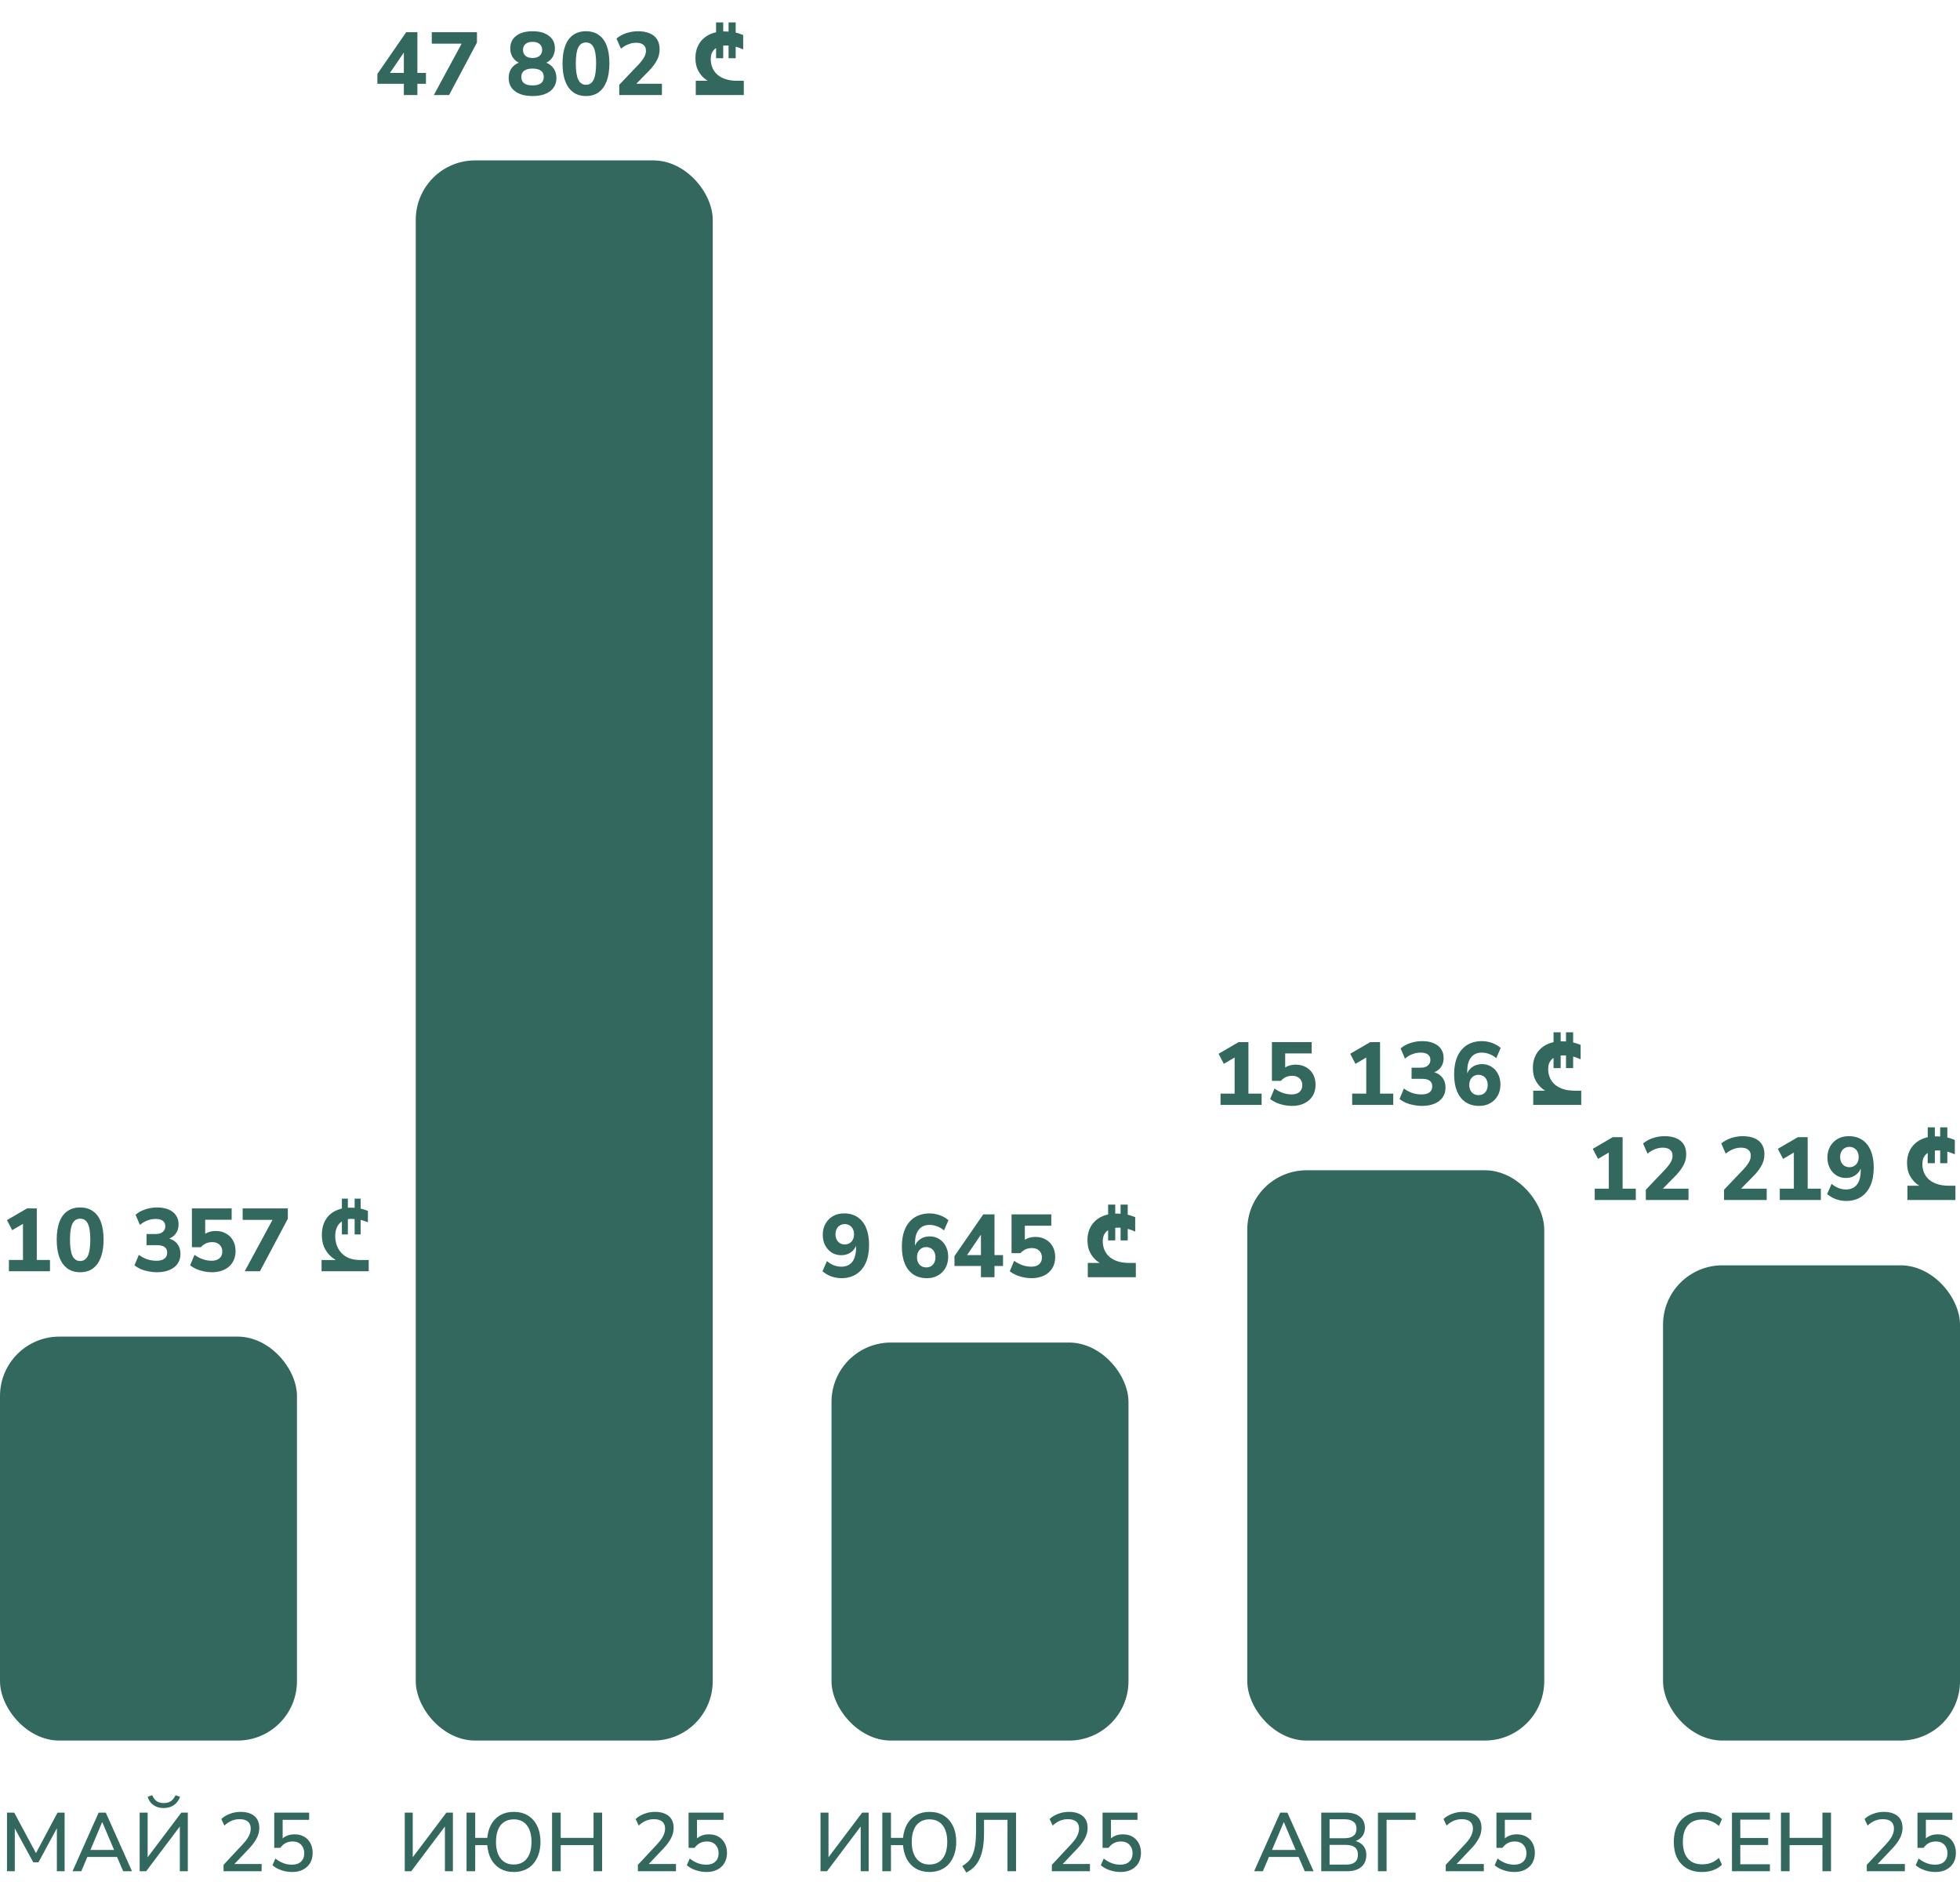
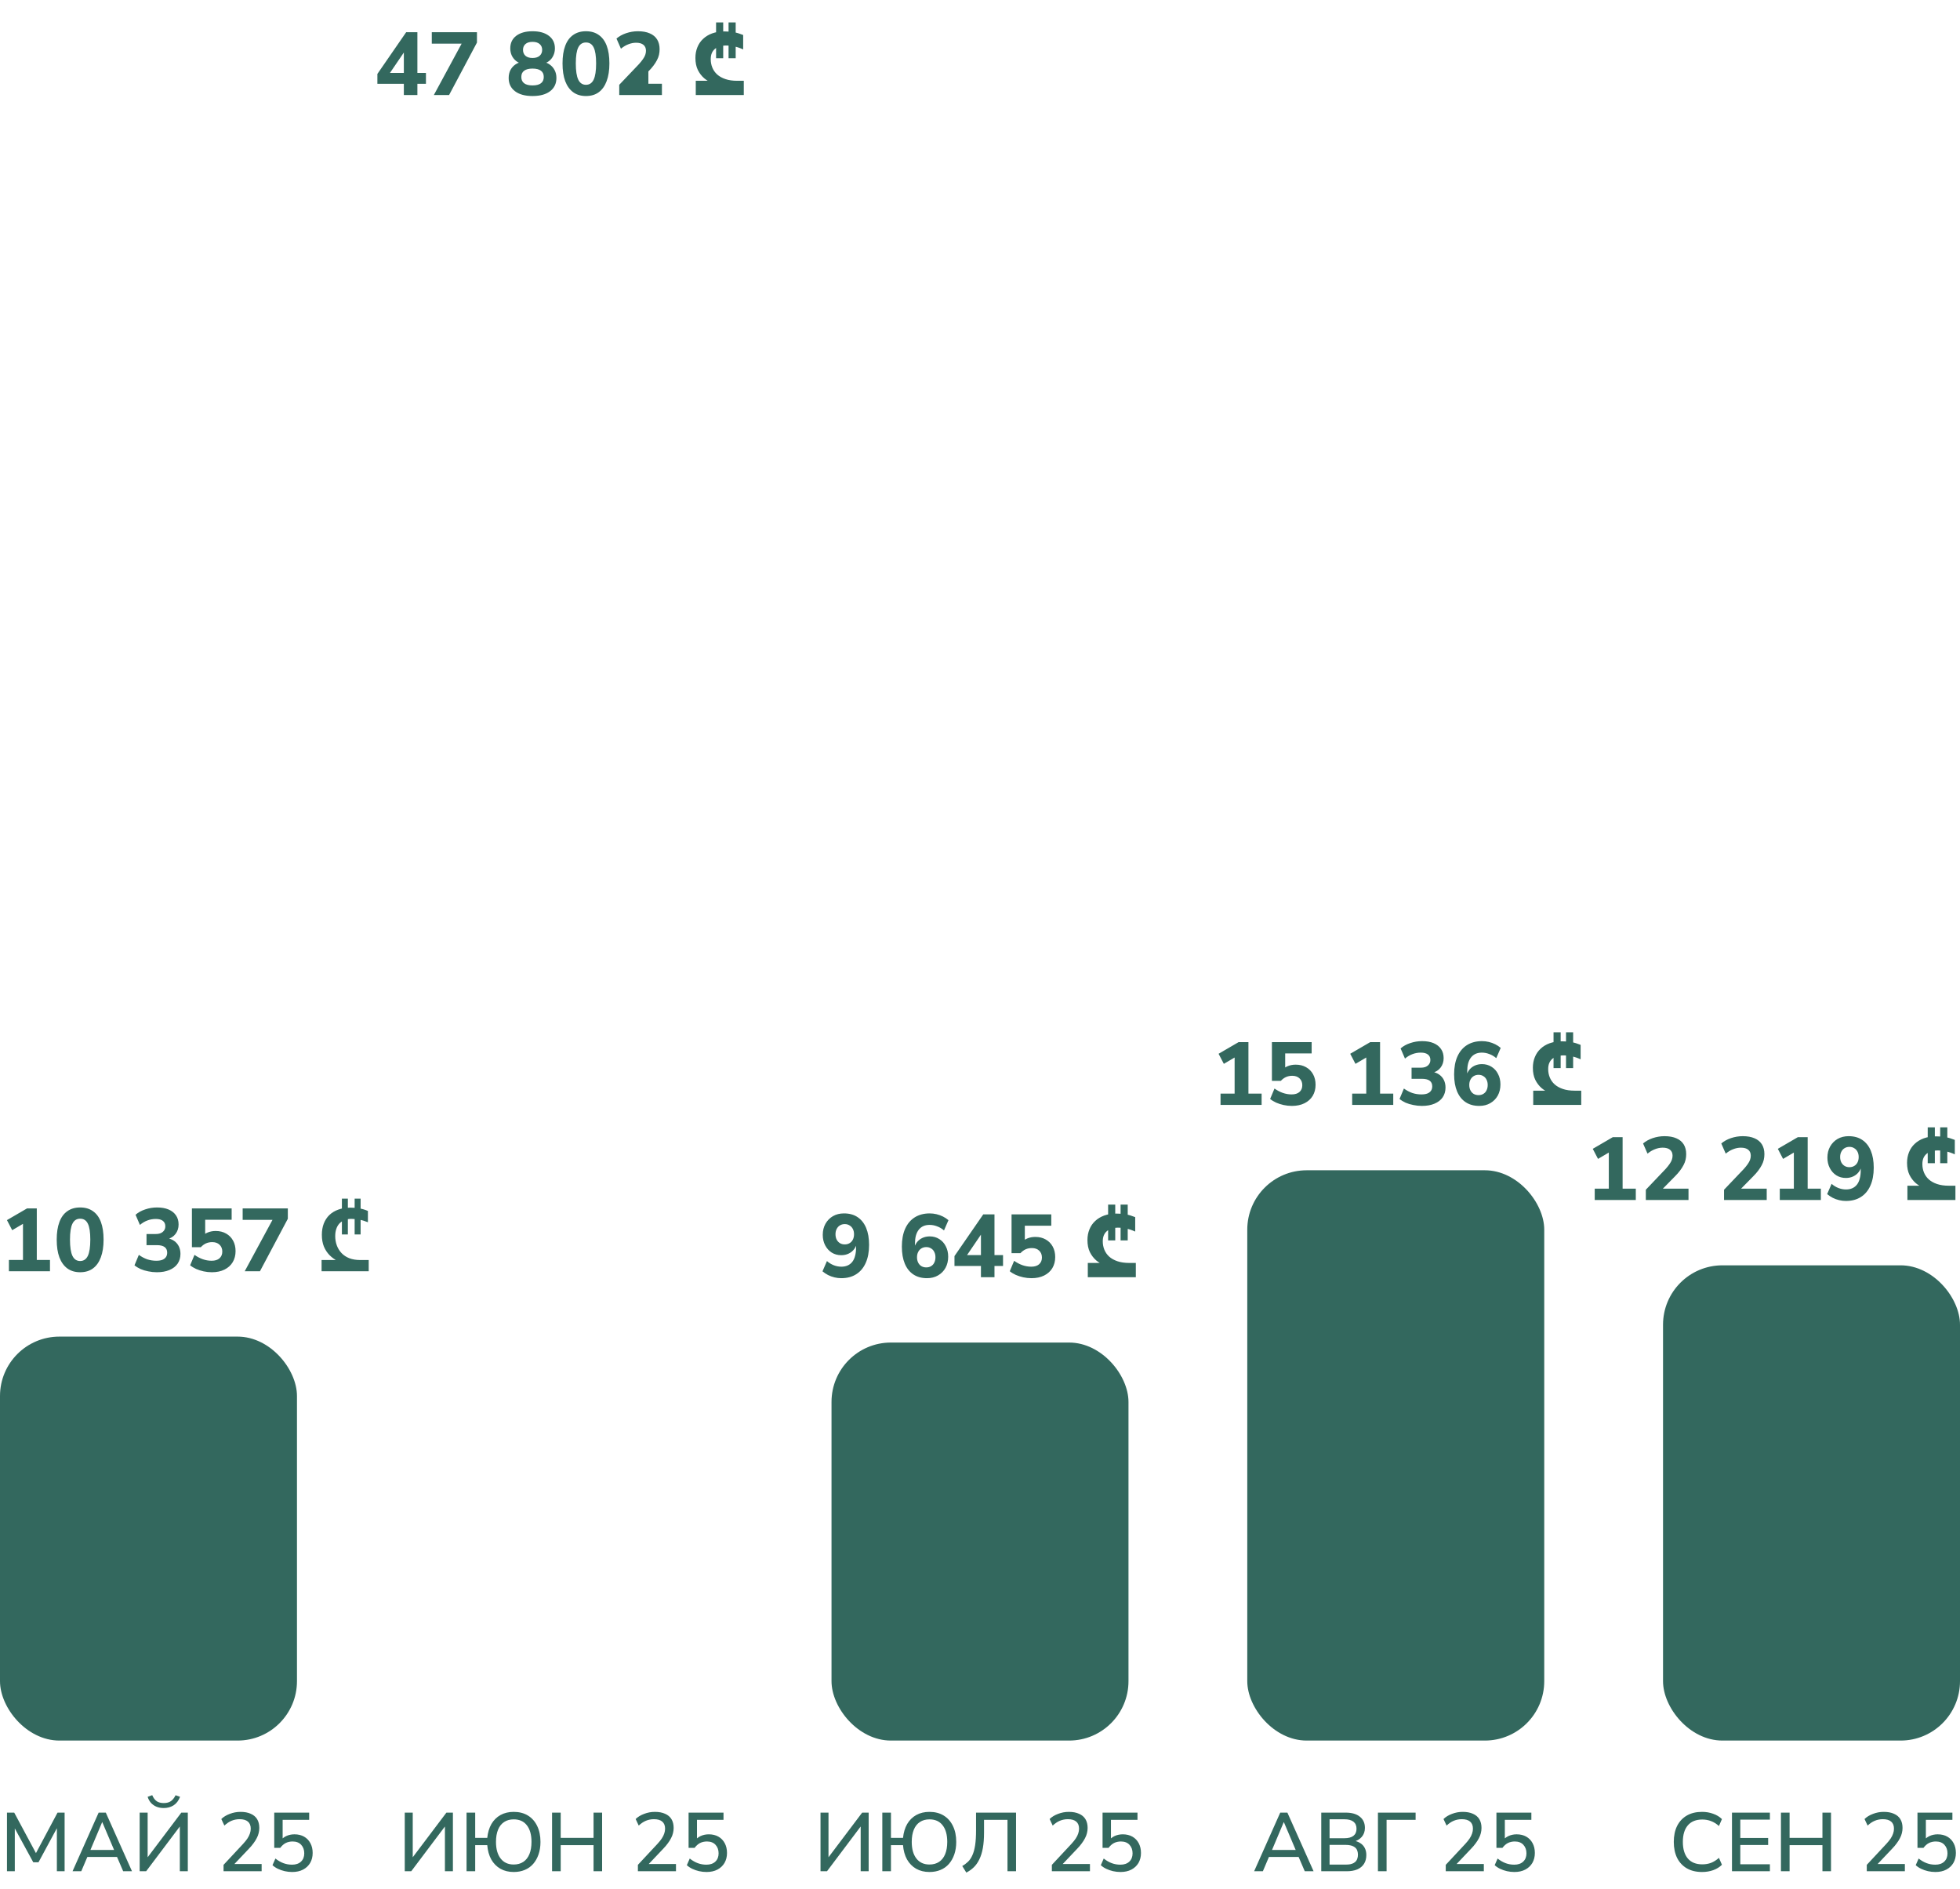
<svg xmlns="http://www.w3.org/2000/svg" width="330" height="318" viewBox="0 0 330 318" fill="none">
  <rect y="225" width="50" height="68" rx="10" fill="#33685E" />
  <path d="M1.5 214V212.095H3.87V205.375H4.965L2.055 207.085L1.17 205.39L4.545 203.425H6.195V212.095H8.415V214H1.5ZM13.494 214.165C12.644 214.165 11.924 213.95 11.334 213.52C10.754 213.09 10.309 212.47 9.999 211.66C9.699 210.85 9.549 209.855 9.549 208.675C9.549 207.505 9.699 206.52 9.999 205.72C10.299 204.91 10.744 204.3 11.334 203.89C11.924 203.47 12.644 203.26 13.494 203.26C14.354 203.26 15.074 203.47 15.654 203.89C16.244 204.3 16.689 204.905 16.989 205.705C17.289 206.505 17.439 207.495 17.439 208.675C17.439 209.845 17.284 210.84 16.974 211.66C16.674 212.47 16.234 213.09 15.654 213.52C15.074 213.95 14.354 214.165 13.494 214.165ZM13.494 212.275C14.074 212.275 14.504 211.99 14.784 211.42C15.064 210.84 15.204 209.925 15.204 208.675C15.204 207.425 15.064 206.525 14.784 205.975C14.514 205.425 14.084 205.15 13.494 205.15C12.914 205.15 12.484 205.425 12.204 205.975C11.924 206.525 11.784 207.425 11.784 208.675C11.784 209.925 11.924 210.84 12.204 211.42C12.484 211.99 12.914 212.275 13.494 212.275ZM26.408 214.165C25.918 214.165 25.438 214.115 24.968 214.015C24.498 213.925 24.063 213.795 23.663 213.625C23.273 213.445 22.933 213.235 22.643 212.995L23.378 211.24C23.838 211.57 24.308 211.82 24.788 211.99C25.278 212.15 25.788 212.23 26.318 212.23C26.718 212.23 27.053 212.18 27.323 212.08C27.593 211.97 27.798 211.815 27.938 211.615C28.078 211.415 28.148 211.165 28.148 210.865C28.148 210.445 28.003 210.13 27.713 209.92C27.423 209.71 26.998 209.605 26.438 209.605H24.668V207.73H26.213C26.553 207.73 26.838 207.68 27.068 207.58C27.308 207.47 27.493 207.32 27.623 207.13C27.763 206.94 27.833 206.705 27.833 206.425C27.833 206.025 27.693 205.72 27.413 205.51C27.143 205.3 26.748 205.195 26.228 205.195C25.728 205.195 25.258 205.28 24.818 205.45C24.378 205.61 23.958 205.86 23.558 206.2L22.823 204.49C23.263 204.1 23.803 203.8 24.443 203.59C25.083 203.37 25.748 203.26 26.438 203.26C27.198 203.26 27.848 203.375 28.388 203.605C28.928 203.835 29.343 204.165 29.633 204.595C29.923 205.015 30.068 205.525 30.068 206.125C30.068 206.745 29.893 207.28 29.543 207.73C29.203 208.17 28.728 208.465 28.118 208.615V208.42C28.598 208.5 29.003 208.66 29.333 208.9C29.673 209.14 29.933 209.445 30.113 209.815C30.293 210.185 30.383 210.605 30.383 211.075C30.383 211.705 30.223 212.255 29.903 212.725C29.583 213.185 29.123 213.54 28.523 213.79C27.933 214.04 27.228 214.165 26.408 214.165ZM35.672 214.165C35.202 214.165 34.737 214.115 34.277 214.015C33.827 213.915 33.407 213.78 33.017 213.61C32.627 213.43 32.292 213.225 32.012 212.995L32.747 211.24C33.197 211.56 33.662 211.805 34.142 211.975C34.632 212.145 35.127 212.23 35.627 212.23C36.197 212.23 36.637 212.095 36.947 211.825C37.267 211.545 37.427 211.165 37.427 210.685C37.427 210.205 37.272 209.82 36.962 209.53C36.662 209.24 36.252 209.095 35.732 209.095C35.352 209.095 35.002 209.165 34.682 209.305C34.372 209.445 34.082 209.66 33.812 209.95H32.312V203.425H39.002V205.33H34.547V208.195H33.977C34.227 207.885 34.557 207.645 34.967 207.475C35.377 207.305 35.827 207.22 36.317 207.22C36.987 207.22 37.572 207.365 38.072 207.655C38.572 207.935 38.962 208.33 39.242 208.84C39.522 209.35 39.662 209.94 39.662 210.61C39.662 211.31 39.502 211.93 39.182 212.47C38.862 213 38.402 213.415 37.802 213.715C37.202 214.015 36.492 214.165 35.672 214.165ZM41.201 214L46.271 204.625V205.345H40.856V203.425H48.461V205.165L43.766 214H41.201ZM54.145 212.11H62.08V214H54.145V212.11ZM59.785 212.98C59.325 212.98 58.835 212.925 58.315 212.815C57.805 212.695 57.305 212.51 56.815 212.26C56.325 212.01 55.88 211.685 55.48 211.285C55.09 210.885 54.775 210.405 54.535 209.845C54.305 209.275 54.19 208.615 54.19 207.865C54.19 207.175 54.295 206.55 54.505 205.99C54.725 205.42 55.04 204.935 55.45 204.535C55.87 204.135 56.375 203.83 56.965 203.62C57.565 203.4 58.245 203.29 59.005 203.29C59.575 203.29 60.09 203.335 60.55 203.425C61.01 203.505 61.475 203.645 61.945 203.845V205.75C61.465 205.55 60.985 205.405 60.505 205.315C60.025 205.225 59.565 205.18 59.125 205.18C58.705 205.18 58.33 205.25 58 205.39C57.67 205.52 57.385 205.71 57.145 205.96C56.915 206.21 56.74 206.515 56.62 206.875C56.5 207.225 56.44 207.625 56.44 208.075C56.44 208.635 56.53 209.16 56.71 209.65C56.89 210.14 57.155 210.57 57.505 210.94C57.855 211.31 58.295 211.6 58.825 211.81C59.355 212.01 59.97 212.11 60.67 212.11L59.785 212.98ZM57.565 201.775H58.57V207.805H57.565V201.775ZM59.71 201.775H60.715V207.805H59.71V201.775Z" fill="#33685E" />
  <path d="M1.176 315V305.13H2.394L6.272 312.354H5.838L9.688 305.13H10.878V315H9.576V307.188H9.884L6.482 313.488H5.6L2.156 307.174H2.492V315H1.176ZM12.213 315L16.609 305.13H17.813L22.223 315H20.739L19.535 312.2L20.193 312.592H14.229L14.873 312.2L13.683 315H12.213ZM17.197 306.74L15.083 311.752L14.733 311.416H19.675L19.353 311.752L17.225 306.74H17.197ZM23.515 315V305.13H24.859V313.054H24.551L30.529 305.13H31.621V315H30.277V307.076H30.571L24.607 315H23.515ZM27.561 304.36C27.113 304.36 26.707 304.285 26.343 304.136C25.988 303.987 25.68 303.772 25.419 303.492C25.167 303.203 24.98 302.862 24.859 302.47L25.629 302.19C25.825 302.657 26.077 302.997 26.385 303.212C26.693 303.417 27.09 303.52 27.575 303.52C28.061 303.52 28.453 303.417 28.751 303.212C29.059 303.007 29.33 302.671 29.563 302.204L30.319 302.47C30.067 303.123 29.698 303.604 29.213 303.912C28.737 304.211 28.186 304.36 27.561 304.36ZM37.639 315V313.922L40.929 310.394C41.237 310.058 41.485 309.75 41.671 309.47C41.858 309.181 41.993 308.905 42.077 308.644C42.171 308.373 42.217 308.103 42.217 307.832C42.217 307.309 42.059 306.913 41.741 306.642C41.424 306.371 40.957 306.236 40.341 306.236C39.865 306.236 39.413 306.325 38.983 306.502C38.563 306.679 38.162 306.95 37.779 307.314L37.261 306.208C37.635 305.844 38.111 305.555 38.689 305.34C39.268 305.116 39.87 305.004 40.495 305.004C41.177 305.004 41.751 305.111 42.217 305.326C42.693 305.531 43.053 305.835 43.295 306.236C43.538 306.637 43.659 307.127 43.659 307.706C43.659 308.005 43.622 308.299 43.547 308.588C43.482 308.868 43.375 309.148 43.225 309.428C43.085 309.708 42.903 309.997 42.679 310.296C42.465 310.595 42.203 310.903 41.895 311.22L39.081 314.188V313.782H44.051V315H37.639ZM49.198 315.126C48.768 315.126 48.348 315.079 47.938 314.986C47.536 314.893 47.158 314.762 46.804 314.594C46.449 314.426 46.141 314.221 45.88 313.978L46.37 312.858C46.818 313.213 47.27 313.474 47.728 313.642C48.185 313.81 48.666 313.894 49.17 313.894C49.814 313.894 50.318 313.721 50.682 313.376C51.046 313.031 51.228 312.569 51.228 311.99C51.228 311.402 51.055 310.921 50.71 310.548C50.364 310.175 49.884 309.988 49.268 309.988C48.829 309.988 48.437 310.077 48.092 310.254C47.756 310.431 47.452 310.702 47.182 311.066H46.174V305.13H52.054V306.348H47.588V309.904H47.196C47.448 309.549 47.779 309.274 48.19 309.078C48.61 308.882 49.072 308.784 49.576 308.784C50.201 308.784 50.742 308.915 51.2 309.176C51.657 309.437 52.012 309.806 52.264 310.282C52.516 310.749 52.642 311.295 52.642 311.92C52.642 312.555 52.502 313.115 52.222 313.6C51.942 314.076 51.545 314.449 51.032 314.72C50.518 314.991 49.907 315.126 49.198 315.126Z" fill="#33685E" />
  <rect x="140" y="226" width="50" height="67" rx="10" fill="#33685E" />
  <rect x="210" y="197" width="50" height="96" rx="10" fill="#33685E" />
-   <rect x="70" y="27" width="50" height="266" rx="10" fill="#33685E" />
  <path d="M205.5 186V184.095H207.87V177.375H208.965L206.055 179.085L205.17 177.39L208.545 175.425H210.195V184.095H212.415V186H205.5ZM217.509 186.165C217.039 186.165 216.574 186.115 216.114 186.015C215.664 185.915 215.244 185.78 214.854 185.61C214.464 185.43 214.129 185.225 213.849 184.995L214.584 183.24C215.034 183.56 215.499 183.805 215.979 183.975C216.469 184.145 216.964 184.23 217.464 184.23C218.034 184.23 218.474 184.095 218.784 183.825C219.104 183.545 219.264 183.165 219.264 182.685C219.264 182.205 219.109 181.82 218.799 181.53C218.499 181.24 218.089 181.095 217.569 181.095C217.189 181.095 216.839 181.165 216.519 181.305C216.209 181.445 215.919 181.66 215.649 181.95H214.149V175.425H220.839V177.33H216.384V180.195H215.814C216.064 179.885 216.394 179.645 216.804 179.475C217.214 179.305 217.664 179.22 218.154 179.22C218.824 179.22 219.409 179.365 219.909 179.655C220.409 179.935 220.799 180.33 221.079 180.84C221.359 181.35 221.499 181.94 221.499 182.61C221.499 183.31 221.339 183.93 221.019 184.47C220.699 185 220.239 185.415 219.639 185.715C219.039 186.015 218.329 186.165 217.509 186.165ZM227.663 186V184.095H230.033V177.375H231.128L228.218 179.085L227.333 177.39L230.708 175.425H232.358V184.095H234.578V186H227.663ZM239.402 186.165C238.912 186.165 238.432 186.115 237.962 186.015C237.492 185.925 237.057 185.795 236.657 185.625C236.267 185.445 235.927 185.235 235.637 184.995L236.372 183.24C236.832 183.57 237.302 183.82 237.782 183.99C238.272 184.15 238.782 184.23 239.312 184.23C239.712 184.23 240.047 184.18 240.317 184.08C240.587 183.97 240.792 183.815 240.932 183.615C241.072 183.415 241.142 183.165 241.142 182.865C241.142 182.445 240.997 182.13 240.707 181.92C240.417 181.71 239.992 181.605 239.432 181.605H237.662V179.73H239.207C239.547 179.73 239.832 179.68 240.062 179.58C240.302 179.47 240.487 179.32 240.617 179.13C240.757 178.94 240.827 178.705 240.827 178.425C240.827 178.025 240.687 177.72 240.407 177.51C240.137 177.3 239.742 177.195 239.222 177.195C238.722 177.195 238.252 177.28 237.812 177.45C237.372 177.61 236.952 177.86 236.552 178.2L235.817 176.49C236.257 176.1 236.797 175.8 237.437 175.59C238.077 175.37 238.742 175.26 239.432 175.26C240.192 175.26 240.842 175.375 241.382 175.605C241.922 175.835 242.337 176.165 242.627 176.595C242.917 177.015 243.062 177.525 243.062 178.125C243.062 178.745 242.887 179.28 242.537 179.73C242.197 180.17 241.722 180.465 241.112 180.615V180.42C241.592 180.5 241.997 180.66 242.327 180.9C242.667 181.14 242.927 181.445 243.107 181.815C243.287 182.185 243.377 182.605 243.377 183.075C243.377 183.705 243.217 184.255 242.897 184.725C242.577 185.185 242.117 185.54 241.517 185.79C240.927 186.04 240.222 186.165 239.402 186.165ZM249.056 186.165C248.156 186.165 247.391 185.955 246.761 185.535C246.131 185.115 245.651 184.51 245.321 183.72C244.991 182.93 244.826 181.975 244.826 180.855C244.826 179.675 245.011 178.67 245.381 177.84C245.761 177 246.301 176.36 247.001 175.92C247.711 175.48 248.551 175.26 249.521 175.26C249.901 175.26 250.281 175.305 250.661 175.395C251.041 175.485 251.401 175.615 251.741 175.785C252.081 175.955 252.391 176.16 252.671 176.4L251.921 178.125C251.561 177.815 251.171 177.585 250.751 177.435C250.341 177.275 249.921 177.195 249.491 177.195C249.091 177.195 248.736 177.265 248.426 177.405C248.126 177.545 247.871 177.75 247.661 178.02C247.451 178.29 247.291 178.625 247.181 179.025C247.081 179.425 247.031 179.89 247.031 180.42V181.395H246.821C246.911 180.915 247.076 180.51 247.316 180.18C247.566 179.84 247.881 179.58 248.261 179.4C248.641 179.22 249.061 179.13 249.521 179.13C250.121 179.13 250.656 179.28 251.126 179.58C251.596 179.87 251.961 180.275 252.221 180.795C252.491 181.305 252.626 181.89 252.626 182.55C252.626 183.25 252.476 183.875 252.176 184.425C251.876 184.965 251.456 185.39 250.916 185.7C250.386 186.01 249.766 186.165 249.056 186.165ZM248.936 184.35C249.246 184.35 249.516 184.28 249.746 184.14C249.986 184 250.166 183.8 250.286 183.54C250.416 183.28 250.481 182.98 250.481 182.64C250.481 182.3 250.416 182.005 250.286 181.755C250.166 181.495 249.986 181.295 249.746 181.155C249.516 181.005 249.246 180.93 248.936 180.93C248.626 180.93 248.351 181.005 248.111 181.155C247.881 181.295 247.701 181.495 247.571 181.755C247.441 182.005 247.376 182.3 247.376 182.64C247.376 182.98 247.441 183.28 247.571 183.54C247.701 183.8 247.881 184 248.111 184.14C248.351 184.28 248.626 184.35 248.936 184.35ZM258.145 183.6H266.23V186H258.145V183.6ZM263.965 184.635C263.565 184.635 263.105 184.59 262.585 184.5C262.075 184.41 261.555 184.26 261.025 184.05C260.505 183.84 260.02 183.55 259.57 183.18C259.13 182.8 258.77 182.33 258.49 181.77C258.22 181.21 258.085 180.535 258.085 179.745C258.085 179.095 258.195 178.5 258.415 177.96C258.635 177.41 258.955 176.94 259.375 176.55C259.795 176.15 260.305 175.84 260.905 175.62C261.515 175.4 262.2 175.29 262.96 175.29C263.57 175.29 264.115 175.335 264.595 175.425C265.075 175.515 265.585 175.67 266.125 175.89V178.32C265.625 178.09 265.145 177.925 264.685 177.825C264.235 177.715 263.73 177.66 263.17 177.66C262.78 177.66 262.43 177.71 262.12 177.81C261.82 177.91 261.56 178.06 261.34 178.26C261.12 178.45 260.95 178.69 260.83 178.98C260.72 179.26 260.665 179.59 260.665 179.97C260.665 180.47 260.755 180.94 260.935 181.38C261.115 181.82 261.385 182.205 261.745 182.535C262.115 182.865 262.58 183.125 263.14 183.315C263.7 183.505 264.365 183.6 265.135 183.6L263.965 184.635ZM261.565 173.775H262.765V179.805H261.565V173.775ZM263.665 173.775H264.865V179.805H263.665V173.775Z" fill="#33685E" />
  <path d="M138.148 315V305.13H139.492V313.054H139.184L145.162 305.13H146.254V315H144.91V307.076H145.204L139.24 315H138.148ZM156.49 315.126C155.641 315.126 154.894 314.944 154.25 314.58C153.606 314.207 153.093 313.684 152.71 313.012C152.337 312.331 152.113 311.528 152.038 310.604H150.008V315H148.552V305.13H150.008V309.386H152.038C152.132 308.481 152.365 307.701 152.738 307.048C153.121 306.395 153.63 305.891 154.264 305.536C154.908 305.181 155.65 305.004 156.49 305.004C157.414 305.004 158.212 305.209 158.884 305.62C159.556 306.031 160.074 306.614 160.438 307.37C160.812 308.126 160.998 309.022 160.998 310.058C160.998 310.833 160.891 311.533 160.676 312.158C160.462 312.783 160.158 313.32 159.766 313.768C159.384 314.207 158.912 314.543 158.352 314.776C157.802 315.009 157.181 315.126 156.49 315.126ZM156.49 313.866C157.125 313.866 157.666 313.717 158.114 313.418C158.562 313.119 158.903 312.685 159.136 312.116C159.37 311.547 159.486 310.861 159.486 310.058C159.486 308.854 159.225 307.921 158.702 307.258C158.189 306.595 157.452 306.264 156.49 306.264C155.865 306.264 155.328 306.413 154.88 306.712C154.432 307.001 154.092 307.431 153.858 308C153.625 308.569 153.508 309.255 153.508 310.058C153.508 311.253 153.77 312.186 154.292 312.858C154.815 313.53 155.548 313.866 156.49 313.866ZM162.697 315.224L162.011 314.118C162.375 313.913 162.702 313.67 162.991 313.39C163.28 313.11 163.523 312.746 163.719 312.298C163.924 311.85 164.078 311.29 164.181 310.618C164.284 309.937 164.335 309.101 164.335 308.112V305.13H171.069V315H169.627V306.348H165.679V308.476C165.679 309.475 165.614 310.343 165.483 311.08C165.352 311.817 165.156 312.452 164.895 312.984C164.643 313.516 164.33 313.964 163.957 314.328C163.593 314.683 163.173 314.981 162.697 315.224ZM177.1 315V313.922L180.39 310.394C180.698 310.058 180.945 309.75 181.132 309.47C181.319 309.181 181.454 308.905 181.538 308.644C181.631 308.373 181.678 308.103 181.678 307.832C181.678 307.309 181.519 306.913 181.202 306.642C180.885 306.371 180.418 306.236 179.802 306.236C179.326 306.236 178.873 306.325 178.444 306.502C178.024 306.679 177.623 306.95 177.24 307.314L176.722 306.208C177.095 305.844 177.571 305.555 178.15 305.34C178.729 305.116 179.331 305.004 179.956 305.004C180.637 305.004 181.211 305.111 181.678 305.326C182.154 305.531 182.513 305.835 182.756 306.236C182.999 306.637 183.12 307.127 183.12 307.706C183.12 308.005 183.083 308.299 183.008 308.588C182.943 308.868 182.835 309.148 182.686 309.428C182.546 309.708 182.364 309.997 182.14 310.296C181.925 310.595 181.664 310.903 181.356 311.22L178.542 314.188V313.782H183.512V315H177.1ZM188.659 315.126C188.229 315.126 187.809 315.079 187.399 314.986C186.997 314.893 186.619 314.762 186.265 314.594C185.91 314.426 185.602 314.221 185.341 313.978L185.831 312.858C186.279 313.213 186.731 313.474 187.189 313.642C187.646 313.81 188.127 313.894 188.631 313.894C189.275 313.894 189.779 313.721 190.143 313.376C190.507 313.031 190.689 312.569 190.689 311.99C190.689 311.402 190.516 310.921 190.171 310.548C189.825 310.175 189.345 309.988 188.729 309.988C188.29 309.988 187.898 310.077 187.553 310.254C187.217 310.431 186.913 310.702 186.643 311.066H185.635V305.13H191.515V306.348H187.049V309.904H186.657C186.909 309.549 187.24 309.274 187.651 309.078C188.071 308.882 188.533 308.784 189.037 308.784C189.662 308.784 190.203 308.915 190.661 309.176C191.118 309.437 191.473 309.806 191.725 310.282C191.977 310.749 192.103 311.295 192.103 311.92C192.103 312.555 191.963 313.115 191.683 313.6C191.403 314.076 191.006 314.449 190.493 314.72C189.979 314.991 189.368 315.126 188.659 315.126Z" fill="#33685E" />
  <path d="M211.154 315L215.55 305.13H216.754L221.164 315H219.68L218.476 312.2L219.134 312.592H213.17L213.814 312.2L212.624 315H211.154ZM216.138 306.74L214.024 311.752L213.674 311.416H218.616L218.294 311.752L216.166 306.74H216.138ZM222.457 315V305.13H226.573C227.599 305.13 228.393 305.359 228.953 305.816C229.522 306.264 229.807 306.894 229.807 307.706C229.807 308.303 229.629 308.807 229.275 309.218C228.92 309.629 228.439 309.904 227.833 310.044V309.834C228.29 309.899 228.682 310.039 229.009 310.254C229.345 310.459 229.601 310.735 229.779 311.08C229.956 311.416 230.045 311.813 230.045 312.27C230.045 312.849 229.914 313.343 229.653 313.754C229.391 314.165 229.013 314.477 228.519 314.692C228.024 314.897 227.431 315 226.741 315H222.457ZM223.857 313.88H226.573C226.853 313.88 227.1 313.861 227.315 313.824C227.539 313.777 227.73 313.712 227.889 313.628C228.057 313.535 228.197 313.423 228.309 313.292C228.421 313.152 228.5 312.993 228.547 312.816C228.603 312.639 228.631 312.438 228.631 312.214C228.631 311.99 228.603 311.789 228.547 311.612C228.5 311.435 228.421 311.281 228.309 311.15C228.197 311.019 228.057 310.912 227.889 310.828C227.73 310.735 227.539 310.669 227.315 310.632C227.1 310.585 226.853 310.562 226.573 310.562H223.857V313.88ZM223.857 309.442H226.349C227.021 309.442 227.529 309.307 227.875 309.036C228.22 308.765 228.393 308.369 228.393 307.846C228.393 307.323 228.22 306.927 227.875 306.656C227.529 306.385 227.021 306.25 226.349 306.25H223.857V309.442ZM232 315V305.13H238.342V306.348H233.456V315H232ZM243.417 315V313.922L246.707 310.394C247.015 310.058 247.262 309.75 247.449 309.47C247.635 309.181 247.771 308.905 247.855 308.644C247.948 308.373 247.995 308.103 247.995 307.832C247.995 307.309 247.836 306.913 247.519 306.642C247.201 306.371 246.735 306.236 246.119 306.236C245.643 306.236 245.19 306.325 244.761 306.502C244.341 306.679 243.939 306.95 243.557 307.314L243.039 306.208C243.412 305.844 243.888 305.555 244.467 305.34C245.045 305.116 245.647 305.004 246.273 305.004C246.954 305.004 247.528 305.111 247.995 305.326C248.471 305.531 248.83 305.835 249.073 306.236C249.315 306.637 249.437 307.127 249.437 307.706C249.437 308.005 249.399 308.299 249.325 308.588C249.259 308.868 249.152 309.148 249.003 309.428C248.863 309.708 248.681 309.997 248.457 310.296C248.242 310.595 247.981 310.903 247.673 311.22L244.859 314.188V313.782H249.829V315H243.417ZM254.975 315.126C254.546 315.126 254.126 315.079 253.715 314.986C253.314 314.893 252.936 314.762 252.581 314.594C252.226 314.426 251.918 314.221 251.657 313.978L252.147 312.858C252.595 313.213 253.048 313.474 253.505 313.642C253.962 313.81 254.443 313.894 254.947 313.894C255.591 313.894 256.095 313.721 256.459 313.376C256.823 313.031 257.005 312.569 257.005 311.99C257.005 311.402 256.832 310.921 256.487 310.548C256.142 310.175 255.661 309.988 255.045 309.988C254.606 309.988 254.214 310.077 253.869 310.254C253.533 310.431 253.23 310.702 252.959 311.066H251.951V305.13H257.831V306.348H253.365V309.904H252.973C253.225 309.549 253.556 309.274 253.967 309.078C254.387 308.882 254.849 308.784 255.353 308.784C255.978 308.784 256.52 308.915 256.977 309.176C257.434 309.437 257.789 309.806 258.041 310.282C258.293 310.749 258.419 311.295 258.419 311.92C258.419 312.555 258.279 313.115 257.999 313.6C257.719 314.076 257.322 314.449 256.809 314.72C256.296 314.991 255.684 315.126 254.975 315.126Z" fill="#33685E" />
  <rect x="280" y="213" width="50" height="80" rx="10" fill="#33685E" />
  <path d="M268.5 202V200.095H270.87V193.375H271.965L269.055 195.085L268.17 193.39L271.545 191.425H273.195V200.095H275.415V202H268.5ZM277.104 202V200.275L280.419 196.795C280.699 196.485 280.924 196.205 281.094 195.955C281.274 195.705 281.404 195.465 281.484 195.235C281.564 195.005 281.604 194.775 281.604 194.545C281.604 194.105 281.459 193.77 281.169 193.54C280.889 193.31 280.479 193.195 279.939 193.195C279.509 193.195 279.079 193.28 278.649 193.45C278.219 193.61 277.799 193.86 277.389 194.2L276.639 192.49C277.079 192.11 277.619 191.81 278.259 191.59C278.909 191.37 279.574 191.26 280.254 191.26C281.044 191.26 281.709 191.38 282.249 191.62C282.789 191.85 283.199 192.19 283.479 192.64C283.759 193.09 283.899 193.64 283.899 194.29C283.899 194.61 283.864 194.925 283.794 195.235C283.724 195.535 283.609 195.835 283.449 196.135C283.299 196.425 283.104 196.73 282.864 197.05C282.634 197.36 282.349 197.685 282.009 198.025L279.384 200.695V200.095H284.289V202H277.104ZM290.273 202V200.275L293.588 196.795C293.868 196.485 294.093 196.205 294.263 195.955C294.443 195.705 294.573 195.465 294.653 195.235C294.733 195.005 294.773 194.775 294.773 194.545C294.773 194.105 294.628 193.77 294.338 193.54C294.058 193.31 293.648 193.195 293.108 193.195C292.678 193.195 292.248 193.28 291.818 193.45C291.388 193.61 290.968 193.86 290.558 194.2L289.808 192.49C290.248 192.11 290.788 191.81 291.428 191.59C292.078 191.37 292.743 191.26 293.423 191.26C294.213 191.26 294.878 191.38 295.418 191.62C295.958 191.85 296.368 192.19 296.648 192.64C296.928 193.09 297.068 193.64 297.068 194.29C297.068 194.61 297.033 194.925 296.963 195.235C296.893 195.535 296.778 195.835 296.618 196.135C296.468 196.425 296.273 196.73 296.033 197.05C295.803 197.36 295.518 197.685 295.178 198.025L292.553 200.695V200.095H297.458V202H290.273ZM299.657 202V200.095H302.027V193.375H303.122L300.212 195.085L299.327 193.39L302.702 191.425H304.352V200.095H306.572V202H299.657ZM310.781 202.165C310.411 202.165 310.036 202.12 309.656 202.03C309.276 201.94 308.916 201.81 308.576 201.64C308.236 201.46 307.921 201.25 307.631 201.01L308.381 199.285C308.741 199.595 309.126 199.83 309.536 199.99C309.956 200.15 310.381 200.23 310.811 200.23C311.211 200.23 311.566 200.16 311.876 200.02C312.186 199.88 312.446 199.675 312.656 199.405C312.866 199.135 313.021 198.8 313.121 198.4C313.231 198 313.286 197.535 313.286 197.005V196.03H313.481C313.401 196.5 313.236 196.905 312.986 197.245C312.736 197.585 312.421 197.845 312.041 198.025C311.671 198.205 311.251 198.295 310.781 198.295C310.191 198.295 309.661 198.15 309.191 197.86C308.721 197.56 308.351 197.15 308.081 196.63C307.811 196.11 307.676 195.525 307.676 194.875C307.676 194.175 307.826 193.555 308.126 193.015C308.436 192.465 308.856 192.035 309.386 191.725C309.926 191.415 310.546 191.26 311.246 191.26C312.156 191.26 312.921 191.47 313.541 191.89C314.171 192.31 314.651 192.915 314.981 193.705C315.311 194.495 315.476 195.45 315.476 196.57C315.476 197.75 315.286 198.76 314.906 199.6C314.536 200.43 314.001 201.065 313.301 201.505C312.611 201.945 311.771 202.165 310.781 202.165ZM311.381 196.48C311.691 196.48 311.961 196.41 312.191 196.27C312.431 196.13 312.616 195.93 312.746 195.67C312.876 195.41 312.941 195.11 312.941 194.77C312.941 194.43 312.876 194.135 312.746 193.885C312.616 193.625 312.431 193.425 312.191 193.285C311.961 193.135 311.691 193.06 311.381 193.06C311.071 193.06 310.796 193.135 310.556 193.285C310.326 193.425 310.146 193.625 310.016 193.885C309.886 194.135 309.821 194.43 309.821 194.77C309.821 195.11 309.886 195.41 310.016 195.67C310.156 195.93 310.341 196.13 310.571 196.27C310.801 196.41 311.071 196.48 311.381 196.48ZM321.145 199.6H329.23V202H321.145V199.6ZM326.965 200.635C326.565 200.635 326.105 200.59 325.585 200.5C325.075 200.41 324.555 200.26 324.025 200.05C323.505 199.84 323.02 199.55 322.57 199.18C322.13 198.8 321.77 198.33 321.49 197.77C321.22 197.21 321.085 196.535 321.085 195.745C321.085 195.095 321.195 194.5 321.415 193.96C321.635 193.41 321.955 192.94 322.375 192.55C322.795 192.15 323.305 191.84 323.905 191.62C324.515 191.4 325.2 191.29 325.96 191.29C326.57 191.29 327.115 191.335 327.595 191.425C328.075 191.515 328.585 191.67 329.125 191.89V194.32C328.625 194.09 328.145 193.925 327.685 193.825C327.235 193.715 326.73 193.66 326.17 193.66C325.78 193.66 325.43 193.71 325.12 193.81C324.82 193.91 324.56 194.06 324.34 194.26C324.12 194.45 323.95 194.69 323.83 194.98C323.72 195.26 323.665 195.59 323.665 195.97C323.665 196.47 323.755 196.94 323.935 197.38C324.115 197.82 324.385 198.205 324.745 198.535C325.115 198.865 325.58 199.125 326.14 199.315C326.7 199.505 327.365 199.6 328.135 199.6L326.965 200.635ZM324.565 189.775H325.765V195.805H324.565V189.775ZM326.665 189.775H327.865V195.805H326.665V189.775Z" fill="#33685E" />
  <path d="M286.572 315.126C285.573 315.126 284.719 314.921 284.01 314.51C283.301 314.099 282.755 313.516 282.372 312.76C281.999 311.995 281.812 311.094 281.812 310.058C281.812 309.022 281.999 308.126 282.372 307.37C282.755 306.614 283.301 306.031 284.01 305.62C284.719 305.209 285.573 305.004 286.572 305.004C287.244 305.004 287.869 305.111 288.448 305.326C289.036 305.531 289.526 305.83 289.918 306.222L289.414 307.384C288.985 307.001 288.541 306.726 288.084 306.558C287.636 306.381 287.146 306.292 286.614 306.292C285.55 306.292 284.738 306.619 284.178 307.272C283.618 307.925 283.338 308.854 283.338 310.058C283.338 311.262 283.618 312.195 284.178 312.858C284.738 313.511 285.55 313.838 286.614 313.838C287.146 313.838 287.636 313.754 288.084 313.586C288.541 313.409 288.985 313.129 289.414 312.746L289.918 313.908C289.526 314.3 289.036 314.603 288.448 314.818C287.869 315.023 287.244 315.126 286.572 315.126ZM291.609 315V305.13H297.993V306.306H293.009V309.4H297.699V310.576H293.009V313.824H297.993V315H291.609ZM299.853 315V305.13H301.309V309.386H306.839V305.13H308.281V315H306.839V310.604H301.309V315H299.853ZM314.305 315V313.922L317.595 310.394C317.903 310.058 318.151 309.75 318.337 309.47C318.524 309.181 318.659 308.905 318.743 308.644C318.837 308.373 318.883 308.103 318.883 307.832C318.883 307.309 318.725 306.913 318.407 306.642C318.09 306.371 317.623 306.236 317.007 306.236C316.531 306.236 316.079 306.325 315.649 306.502C315.229 306.679 314.828 306.95 314.445 307.314L313.927 306.208C314.301 305.844 314.777 305.555 315.355 305.34C315.934 305.116 316.536 305.004 317.161 305.004C317.843 305.004 318.417 305.111 318.883 305.326C319.359 305.531 319.719 305.835 319.961 306.236C320.204 306.637 320.325 307.127 320.325 307.706C320.325 308.005 320.288 308.299 320.213 308.588C320.148 308.868 320.041 309.148 319.891 309.428C319.751 309.708 319.569 309.997 319.345 310.296C319.131 310.595 318.869 310.903 318.561 311.22L315.747 314.188V313.782H320.717V315H314.305ZM325.864 315.126C325.434 315.126 325.014 315.079 324.604 314.986C324.202 314.893 323.824 314.762 323.47 314.594C323.115 314.426 322.807 314.221 322.546 313.978L323.036 312.858C323.484 313.213 323.936 313.474 324.394 313.642C324.851 313.81 325.332 313.894 325.836 313.894C326.48 313.894 326.984 313.721 327.348 313.376C327.712 313.031 327.894 312.569 327.894 311.99C327.894 311.402 327.721 310.921 327.376 310.548C327.03 310.175 326.55 309.988 325.934 309.988C325.495 309.988 325.103 310.077 324.758 310.254C324.422 310.431 324.118 310.702 323.848 311.066H322.84V305.13H328.72V306.348H324.254V309.904H323.862C324.114 309.549 324.445 309.274 324.856 309.078C325.276 308.882 325.738 308.784 326.242 308.784C326.867 308.784 327.408 308.915 327.866 309.176C328.323 309.437 328.678 309.806 328.93 310.282C329.182 310.749 329.308 311.295 329.308 311.92C329.308 312.555 329.168 313.115 328.888 313.6C328.608 314.076 328.211 314.449 327.698 314.72C327.184 314.991 326.573 315.126 325.864 315.126Z" fill="#33685E" />
  <path d="M68.148 315V305.13H69.492V313.054H69.184L75.162 305.13H76.254V315H74.91V307.076H75.204L69.24 315H68.148ZM86.49 315.126C85.641 315.126 84.894 314.944 84.25 314.58C83.606 314.207 83.093 313.684 82.71 313.012C82.337 312.331 82.113 311.528 82.038 310.604H80.008V315H78.552V305.13H80.008V309.386H82.038C82.132 308.481 82.365 307.701 82.738 307.048C83.121 306.395 83.63 305.891 84.264 305.536C84.908 305.181 85.65 305.004 86.49 305.004C87.414 305.004 88.212 305.209 88.884 305.62C89.556 306.031 90.074 306.614 90.438 307.37C90.812 308.126 90.998 309.022 90.998 310.058C90.998 310.833 90.891 311.533 90.676 312.158C90.462 312.783 90.158 313.32 89.766 313.768C89.384 314.207 88.912 314.543 88.352 314.776C87.802 315.009 87.181 315.126 86.49 315.126ZM86.49 313.866C87.125 313.866 87.666 313.717 88.114 313.418C88.562 313.119 88.903 312.685 89.136 312.116C89.37 311.547 89.486 310.861 89.486 310.058C89.486 308.854 89.225 307.921 88.702 307.258C88.189 306.595 87.452 306.264 86.49 306.264C85.865 306.264 85.328 306.413 84.88 306.712C84.432 307.001 84.092 307.431 83.858 308C83.625 308.569 83.508 309.255 83.508 310.058C83.508 311.253 83.77 312.186 84.292 312.858C84.815 313.53 85.548 313.866 86.49 313.866ZM92.949 315V305.13H94.405V309.386H99.935V305.13H101.377V315H99.935V310.604H94.405V315H92.949ZM107.401 315V313.922L110.691 310.394C110.999 310.058 111.246 309.75 111.433 309.47C111.62 309.181 111.755 308.905 111.839 308.644C111.932 308.373 111.979 308.103 111.979 307.832C111.979 307.309 111.82 306.913 111.503 306.642C111.186 306.371 110.719 306.236 110.103 306.236C109.627 306.236 109.174 306.325 108.745 306.502C108.325 306.679 107.924 306.95 107.541 307.314L107.023 306.208C107.396 305.844 107.872 305.555 108.451 305.34C109.03 305.116 109.632 305.004 110.257 305.004C110.938 305.004 111.512 305.111 111.979 305.326C112.455 305.531 112.814 305.835 113.057 306.236C113.3 306.637 113.421 307.127 113.421 307.706C113.421 308.005 113.384 308.299 113.309 308.588C113.244 308.868 113.136 309.148 112.987 309.428C112.847 309.708 112.665 309.997 112.441 310.296C112.226 310.595 111.965 310.903 111.657 311.22L108.843 314.188V313.782H113.813V315H107.401ZM118.959 315.126C118.53 315.126 118.11 315.079 117.699 314.986C117.298 314.893 116.92 314.762 116.565 314.594C116.211 314.426 115.903 314.221 115.641 313.978L116.131 312.858C116.579 313.213 117.032 313.474 117.489 313.642C117.947 313.81 118.427 313.894 118.931 313.894C119.575 313.894 120.079 313.721 120.443 313.376C120.807 313.031 120.989 312.569 120.989 311.99C120.989 311.402 120.817 310.921 120.471 310.548C120.126 310.175 119.645 309.988 119.029 309.988C118.591 309.988 118.199 310.077 117.853 310.254C117.517 310.431 117.214 310.702 116.943 311.066H115.935V305.13H121.815V306.348H117.349V309.904H116.957C117.209 309.549 117.541 309.274 117.951 309.078C118.371 308.882 118.833 308.784 119.337 308.784C119.963 308.784 120.504 308.915 120.961 309.176C121.419 309.437 121.773 309.806 122.025 310.282C122.277 310.749 122.403 311.295 122.403 311.92C122.403 312.555 122.263 313.115 121.983 313.6C121.703 314.076 121.307 314.449 120.793 314.72C120.28 314.991 119.669 315.126 118.959 315.126Z" fill="#33685E" />
-   <path d="M67.995 16V14.11H63.54V12.445L68.385 5.425H70.275V12.28H71.715V14.11H70.275V16H67.995ZM67.995 12.28V8.2H68.43L65.265 12.85V12.28H67.995ZM73.044 16L78.114 6.625V7.345H72.699V5.425H80.304V7.165L75.609 16H73.044ZM89.663 16.165C88.403 16.165 87.418 15.895 86.708 15.355C85.998 14.815 85.643 14.075 85.643 13.135C85.643 12.625 85.743 12.175 85.943 11.785C86.153 11.395 86.438 11.08 86.798 10.84C87.158 10.6 87.563 10.45 88.013 10.39V10.78C87.603 10.69 87.238 10.525 86.918 10.285C86.598 10.035 86.348 9.725 86.168 9.355C85.998 8.985 85.913 8.58 85.913 8.14C85.913 7.24 86.248 6.535 86.918 6.025C87.598 5.515 88.513 5.26 89.663 5.26C90.823 5.26 91.738 5.515 92.408 6.025C93.088 6.535 93.428 7.24 93.428 8.14C93.428 8.59 93.338 9 93.158 9.37C92.988 9.74 92.743 10.045 92.423 10.285C92.113 10.525 91.753 10.68 91.343 10.75V10.39C91.813 10.46 92.218 10.62 92.558 10.87C92.908 11.11 93.183 11.425 93.383 11.815C93.583 12.195 93.683 12.63 93.683 13.12C93.683 14.07 93.328 14.815 92.618 15.355C91.908 15.895 90.923 16.165 89.663 16.165ZM89.663 14.38C90.283 14.38 90.753 14.26 91.073 14.02C91.393 13.78 91.553 13.425 91.553 12.955C91.553 12.485 91.393 12.135 91.073 11.905C90.753 11.665 90.283 11.545 89.663 11.545C89.043 11.545 88.573 11.665 88.253 11.905C87.933 12.135 87.773 12.485 87.773 12.955C87.773 13.425 87.933 13.78 88.253 14.02C88.573 14.26 89.043 14.38 89.663 14.38ZM89.663 9.76C90.173 9.76 90.568 9.64 90.848 9.4C91.138 9.15 91.283 8.815 91.283 8.395C91.283 7.975 91.138 7.645 90.848 7.405C90.568 7.165 90.173 7.045 89.663 7.045C89.153 7.045 88.758 7.165 88.478 7.405C88.198 7.645 88.058 7.975 88.058 8.395C88.058 8.815 88.198 9.15 88.478 9.4C88.758 9.64 89.153 9.76 89.663 9.76ZM98.657 16.165C97.807 16.165 97.087 15.95 96.497 15.52C95.917 15.09 95.472 14.47 95.162 13.66C94.862 12.85 94.712 11.855 94.712 10.675C94.712 9.505 94.862 8.52 95.162 7.72C95.462 6.91 95.907 6.3 96.497 5.89C97.087 5.47 97.807 5.26 98.657 5.26C99.517 5.26 100.237 5.47 100.817 5.89C101.407 6.3 101.852 6.905 102.152 7.705C102.452 8.505 102.602 9.495 102.602 10.675C102.602 11.845 102.447 12.84 102.137 13.66C101.837 14.47 101.397 15.09 100.817 15.52C100.237 15.95 99.517 16.165 98.657 16.165ZM98.657 14.275C99.237 14.275 99.667 13.99 99.947 13.42C100.227 12.84 100.367 11.925 100.367 10.675C100.367 9.425 100.227 8.525 99.947 7.975C99.677 7.425 99.247 7.15 98.657 7.15C98.077 7.15 97.647 7.425 97.367 7.975C97.087 8.525 96.947 9.425 96.947 10.675C96.947 11.925 97.087 12.84 97.367 13.42C97.647 13.99 98.077 14.275 98.657 14.275ZM104.261 16V14.275L107.576 10.795C107.856 10.485 108.081 10.205 108.251 9.955C108.431 9.705 108.561 9.465 108.641 9.235C108.721 9.005 108.761 8.775 108.761 8.545C108.761 8.105 108.616 7.77 108.326 7.54C108.046 7.31 107.636 7.195 107.096 7.195C106.666 7.195 106.236 7.28 105.806 7.45C105.376 7.61 104.956 7.86 104.546 8.2L103.796 6.49C104.236 6.11 104.776 5.81 105.416 5.59C106.066 5.37 106.731 5.26 107.411 5.26C108.201 5.26 108.866 5.38 109.406 5.62C109.946 5.85 110.356 6.19 110.636 6.64C110.916 7.09 111.056 7.64 111.056 8.29C111.056 8.61 111.021 8.925 110.951 9.235C110.881 9.535 110.766 9.835 110.606 10.135C110.456 10.425 110.261 10.73 110.021 11.05C109.791 11.36 109.506 11.685 109.166 12.025L106.541 14.695V14.095H111.446V16H104.261ZM117.145 13.6H125.23V16H117.145V13.6ZM122.965 14.635C122.565 14.635 122.105 14.59 121.585 14.5C121.075 14.41 120.555 14.26 120.025 14.05C119.505 13.84 119.02 13.55 118.57 13.18C118.13 12.8 117.77 12.33 117.49 11.77C117.22 11.21 117.085 10.535 117.085 9.745C117.085 9.095 117.195 8.5 117.415 7.96C117.635 7.41 117.955 6.94 118.375 6.55C118.795 6.15 119.305 5.84 119.905 5.62C120.515 5.4 121.2 5.29 121.96 5.29C122.57 5.29 123.115 5.335 123.595 5.425C124.075 5.515 124.585 5.67 125.125 5.89V8.32C124.625 8.09 124.145 7.925 123.685 7.825C123.235 7.715 122.73 7.66 122.17 7.66C121.78 7.66 121.43 7.71 121.12 7.81C120.82 7.91 120.56 8.06 120.34 8.26C120.12 8.45 119.95 8.69 119.83 8.98C119.72 9.26 119.665 9.59 119.665 9.97C119.665 10.47 119.755 10.94 119.935 11.38C120.115 11.82 120.385 12.205 120.745 12.535C121.115 12.865 121.58 13.125 122.14 13.315C122.7 13.505 123.365 13.6 124.135 13.6L122.965 14.635ZM120.565 3.775H121.765V9.805H120.565V3.775ZM122.665 3.775H123.865V9.805H122.665V3.775Z" fill="#33685E" />
+   <path d="M67.995 16V14.11H63.54V12.445L68.385 5.425H70.275V12.28H71.715V14.11H70.275V16H67.995ZM67.995 12.28V8.2H68.43L65.265 12.85V12.28H67.995ZM73.044 16L78.114 6.625V7.345H72.699V5.425H80.304V7.165L75.609 16H73.044ZM89.663 16.165C88.403 16.165 87.418 15.895 86.708 15.355C85.998 14.815 85.643 14.075 85.643 13.135C85.643 12.625 85.743 12.175 85.943 11.785C86.153 11.395 86.438 11.08 86.798 10.84C87.158 10.6 87.563 10.45 88.013 10.39V10.78C87.603 10.69 87.238 10.525 86.918 10.285C86.598 10.035 86.348 9.725 86.168 9.355C85.998 8.985 85.913 8.58 85.913 8.14C85.913 7.24 86.248 6.535 86.918 6.025C87.598 5.515 88.513 5.26 89.663 5.26C90.823 5.26 91.738 5.515 92.408 6.025C93.088 6.535 93.428 7.24 93.428 8.14C93.428 8.59 93.338 9 93.158 9.37C92.988 9.74 92.743 10.045 92.423 10.285C92.113 10.525 91.753 10.68 91.343 10.75V10.39C91.813 10.46 92.218 10.62 92.558 10.87C92.908 11.11 93.183 11.425 93.383 11.815C93.583 12.195 93.683 12.63 93.683 13.12C93.683 14.07 93.328 14.815 92.618 15.355C91.908 15.895 90.923 16.165 89.663 16.165ZM89.663 14.38C90.283 14.38 90.753 14.26 91.073 14.02C91.393 13.78 91.553 13.425 91.553 12.955C91.553 12.485 91.393 12.135 91.073 11.905C90.753 11.665 90.283 11.545 89.663 11.545C89.043 11.545 88.573 11.665 88.253 11.905C87.933 12.135 87.773 12.485 87.773 12.955C87.773 13.425 87.933 13.78 88.253 14.02C88.573 14.26 89.043 14.38 89.663 14.38ZM89.663 9.76C90.173 9.76 90.568 9.64 90.848 9.4C91.138 9.15 91.283 8.815 91.283 8.395C91.283 7.975 91.138 7.645 90.848 7.405C90.568 7.165 90.173 7.045 89.663 7.045C89.153 7.045 88.758 7.165 88.478 7.405C88.198 7.645 88.058 7.975 88.058 8.395C88.058 8.815 88.198 9.15 88.478 9.4C88.758 9.64 89.153 9.76 89.663 9.76ZM98.657 16.165C97.807 16.165 97.087 15.95 96.497 15.52C95.917 15.09 95.472 14.47 95.162 13.66C94.862 12.85 94.712 11.855 94.712 10.675C94.712 9.505 94.862 8.52 95.162 7.72C95.462 6.91 95.907 6.3 96.497 5.89C97.087 5.47 97.807 5.26 98.657 5.26C99.517 5.26 100.237 5.47 100.817 5.89C101.407 6.3 101.852 6.905 102.152 7.705C102.452 8.505 102.602 9.495 102.602 10.675C102.602 11.845 102.447 12.84 102.137 13.66C101.837 14.47 101.397 15.09 100.817 15.52C100.237 15.95 99.517 16.165 98.657 16.165ZM98.657 14.275C99.237 14.275 99.667 13.99 99.947 13.42C100.227 12.84 100.367 11.925 100.367 10.675C100.367 9.425 100.227 8.525 99.947 7.975C99.677 7.425 99.247 7.15 98.657 7.15C98.077 7.15 97.647 7.425 97.367 7.975C97.087 8.525 96.947 9.425 96.947 10.675C96.947 11.925 97.087 12.84 97.367 13.42C97.647 13.99 98.077 14.275 98.657 14.275ZM104.261 16V14.275L107.576 10.795C107.856 10.485 108.081 10.205 108.251 9.955C108.431 9.705 108.561 9.465 108.641 9.235C108.721 9.005 108.761 8.775 108.761 8.545C108.761 8.105 108.616 7.77 108.326 7.54C108.046 7.31 107.636 7.195 107.096 7.195C106.666 7.195 106.236 7.28 105.806 7.45C105.376 7.61 104.956 7.86 104.546 8.2L103.796 6.49C104.236 6.11 104.776 5.81 105.416 5.59C106.066 5.37 106.731 5.26 107.411 5.26C108.201 5.26 108.866 5.38 109.406 5.62C109.946 5.85 110.356 6.19 110.636 6.64C110.916 7.09 111.056 7.64 111.056 8.29C111.056 8.61 111.021 8.925 110.951 9.235C110.881 9.535 110.766 9.835 110.606 10.135C110.456 10.425 110.261 10.73 110.021 11.05C109.791 11.36 109.506 11.685 109.166 12.025V14.095H111.446V16H104.261ZM117.145 13.6H125.23V16H117.145V13.6ZM122.965 14.635C122.565 14.635 122.105 14.59 121.585 14.5C121.075 14.41 120.555 14.26 120.025 14.05C119.505 13.84 119.02 13.55 118.57 13.18C118.13 12.8 117.77 12.33 117.49 11.77C117.22 11.21 117.085 10.535 117.085 9.745C117.085 9.095 117.195 8.5 117.415 7.96C117.635 7.41 117.955 6.94 118.375 6.55C118.795 6.15 119.305 5.84 119.905 5.62C120.515 5.4 121.2 5.29 121.96 5.29C122.57 5.29 123.115 5.335 123.595 5.425C124.075 5.515 124.585 5.67 125.125 5.89V8.32C124.625 8.09 124.145 7.925 123.685 7.825C123.235 7.715 122.73 7.66 122.17 7.66C121.78 7.66 121.43 7.71 121.12 7.81C120.82 7.91 120.56 8.06 120.34 8.26C120.12 8.45 119.95 8.69 119.83 8.98C119.72 9.26 119.665 9.59 119.665 9.97C119.665 10.47 119.755 10.94 119.935 11.38C120.115 11.82 120.385 12.205 120.745 12.535C121.115 12.865 121.58 13.125 122.14 13.315C122.7 13.505 123.365 13.6 124.135 13.6L122.965 14.635ZM120.565 3.775H121.765V9.805H120.565V3.775ZM122.665 3.775H123.865V9.805H122.665V3.775Z" fill="#33685E" />
  <path d="M141.63 215.165C141.26 215.165 140.885 215.12 140.505 215.03C140.125 214.94 139.765 214.81 139.425 214.64C139.085 214.46 138.77 214.25 138.48 214.01L139.23 212.285C139.59 212.595 139.975 212.83 140.385 212.99C140.805 213.15 141.23 213.23 141.66 213.23C142.06 213.23 142.415 213.16 142.725 213.02C143.035 212.88 143.295 212.675 143.505 212.405C143.715 212.135 143.87 211.8 143.97 211.4C144.08 211 144.135 210.535 144.135 210.005V209.03H144.33C144.25 209.5 144.085 209.905 143.835 210.245C143.585 210.585 143.27 210.845 142.89 211.025C142.52 211.205 142.1 211.295 141.63 211.295C141.04 211.295 140.51 211.15 140.04 210.86C139.57 210.56 139.2 210.15 138.93 209.63C138.66 209.11 138.525 208.525 138.525 207.875C138.525 207.175 138.675 206.555 138.975 206.015C139.285 205.465 139.705 205.035 140.235 204.725C140.775 204.415 141.395 204.26 142.095 204.26C143.005 204.26 143.77 204.47 144.39 204.89C145.02 205.31 145.5 205.915 145.83 206.705C146.16 207.495 146.325 208.45 146.325 209.57C146.325 210.75 146.135 211.76 145.755 212.6C145.385 213.43 144.85 214.065 144.15 214.505C143.46 214.945 142.62 215.165 141.63 215.165ZM142.23 209.48C142.54 209.48 142.81 209.41 143.04 209.27C143.28 209.13 143.465 208.93 143.595 208.67C143.725 208.41 143.79 208.11 143.79 207.77C143.79 207.43 143.725 207.135 143.595 206.885C143.465 206.625 143.28 206.425 143.04 206.285C142.81 206.135 142.54 206.06 142.23 206.06C141.92 206.06 141.645 206.135 141.405 206.285C141.175 206.425 140.995 206.625 140.865 206.885C140.735 207.135 140.67 207.43 140.67 207.77C140.67 208.11 140.735 208.41 140.865 208.67C141.005 208.93 141.19 209.13 141.42 209.27C141.65 209.41 141.92 209.48 142.23 209.48ZM156.074 215.165C155.174 215.165 154.409 214.955 153.779 214.535C153.149 214.115 152.669 213.51 152.339 212.72C152.009 211.93 151.844 210.975 151.844 209.855C151.844 208.675 152.029 207.67 152.399 206.84C152.779 206 153.319 205.36 154.019 204.92C154.729 204.48 155.569 204.26 156.539 204.26C156.919 204.26 157.299 204.305 157.679 204.395C158.059 204.485 158.419 204.615 158.759 204.785C159.099 204.955 159.409 205.16 159.689 205.4L158.939 207.125C158.579 206.815 158.189 206.585 157.769 206.435C157.359 206.275 156.939 206.195 156.509 206.195C156.109 206.195 155.754 206.265 155.444 206.405C155.144 206.545 154.889 206.75 154.679 207.02C154.469 207.29 154.309 207.625 154.199 208.025C154.099 208.425 154.049 208.89 154.049 209.42V210.395H153.839C153.929 209.915 154.094 209.51 154.334 209.18C154.584 208.84 154.899 208.58 155.279 208.4C155.659 208.22 156.079 208.13 156.539 208.13C157.139 208.13 157.674 208.28 158.144 208.58C158.614 208.87 158.979 209.275 159.239 209.795C159.509 210.305 159.644 210.89 159.644 211.55C159.644 212.25 159.494 212.875 159.194 213.425C158.894 213.965 158.474 214.39 157.934 214.7C157.404 215.01 156.784 215.165 156.074 215.165ZM155.954 213.35C156.264 213.35 156.534 213.28 156.764 213.14C157.004 213 157.184 212.8 157.304 212.54C157.434 212.28 157.499 211.98 157.499 211.64C157.499 211.3 157.434 211.005 157.304 210.755C157.184 210.495 157.004 210.295 156.764 210.155C156.534 210.005 156.264 209.93 155.954 209.93C155.644 209.93 155.369 210.005 155.129 210.155C154.899 210.295 154.719 210.495 154.589 210.755C154.459 211.005 154.394 211.3 154.394 211.64C154.394 211.98 154.459 212.28 154.589 212.54C154.719 212.8 154.899 213 155.129 213.14C155.369 213.28 155.644 213.35 155.954 213.35ZM165.158 215V213.11H160.703V211.445L165.548 204.425H167.438V211.28H168.878V213.11H167.438V215H165.158ZM165.158 211.28V207.2H165.593L162.428 211.85V211.28H165.158ZM173.672 215.165C173.202 215.165 172.737 215.115 172.277 215.015C171.827 214.915 171.407 214.78 171.017 214.61C170.627 214.43 170.292 214.225 170.012 213.995L170.747 212.24C171.197 212.56 171.662 212.805 172.142 212.975C172.632 213.145 173.127 213.23 173.627 213.23C174.197 213.23 174.637 213.095 174.947 212.825C175.267 212.545 175.427 212.165 175.427 211.685C175.427 211.205 175.272 210.82 174.962 210.53C174.662 210.24 174.252 210.095 173.732 210.095C173.352 210.095 173.002 210.165 172.682 210.305C172.372 210.445 172.082 210.66 171.812 210.95H170.312V204.425H177.002V206.33H172.547V209.195H171.977C172.227 208.885 172.557 208.645 172.967 208.475C173.377 208.305 173.827 208.22 174.317 208.22C174.987 208.22 175.572 208.365 176.072 208.655C176.572 208.935 176.962 209.33 177.242 209.84C177.522 210.35 177.662 210.94 177.662 211.61C177.662 212.31 177.502 212.93 177.182 213.47C176.862 214 176.402 214.415 175.802 214.715C175.202 215.015 174.492 215.165 173.672 215.165ZM183.151 212.6H191.236V215H183.151V212.6ZM188.971 213.635C188.571 213.635 188.111 213.59 187.591 213.5C187.081 213.41 186.561 213.26 186.031 213.05C185.511 212.84 185.026 212.55 184.576 212.18C184.136 211.8 183.776 211.33 183.496 210.77C183.226 210.21 183.091 209.535 183.091 208.745C183.091 208.095 183.201 207.5 183.421 206.96C183.641 206.41 183.961 205.94 184.381 205.55C184.801 205.15 185.311 204.84 185.911 204.62C186.521 204.4 187.206 204.29 187.966 204.29C188.576 204.29 189.121 204.335 189.601 204.425C190.081 204.515 190.591 204.67 191.131 204.89V207.32C190.631 207.09 190.151 206.925 189.691 206.825C189.241 206.715 188.736 206.66 188.176 206.66C187.786 206.66 187.436 206.71 187.126 206.81C186.826 206.91 186.566 207.06 186.346 207.26C186.126 207.45 185.956 207.69 185.836 207.98C185.726 208.26 185.671 208.59 185.671 208.97C185.671 209.47 185.761 209.94 185.941 210.38C186.121 210.82 186.391 211.205 186.751 211.535C187.121 211.865 187.586 212.125 188.146 212.315C188.706 212.505 189.371 212.6 190.141 212.6L188.971 213.635ZM186.571 202.775H187.771V208.805H186.571V202.775ZM188.671 202.775H189.871V208.805H188.671V202.775Z" fill="#33685E" />
</svg>